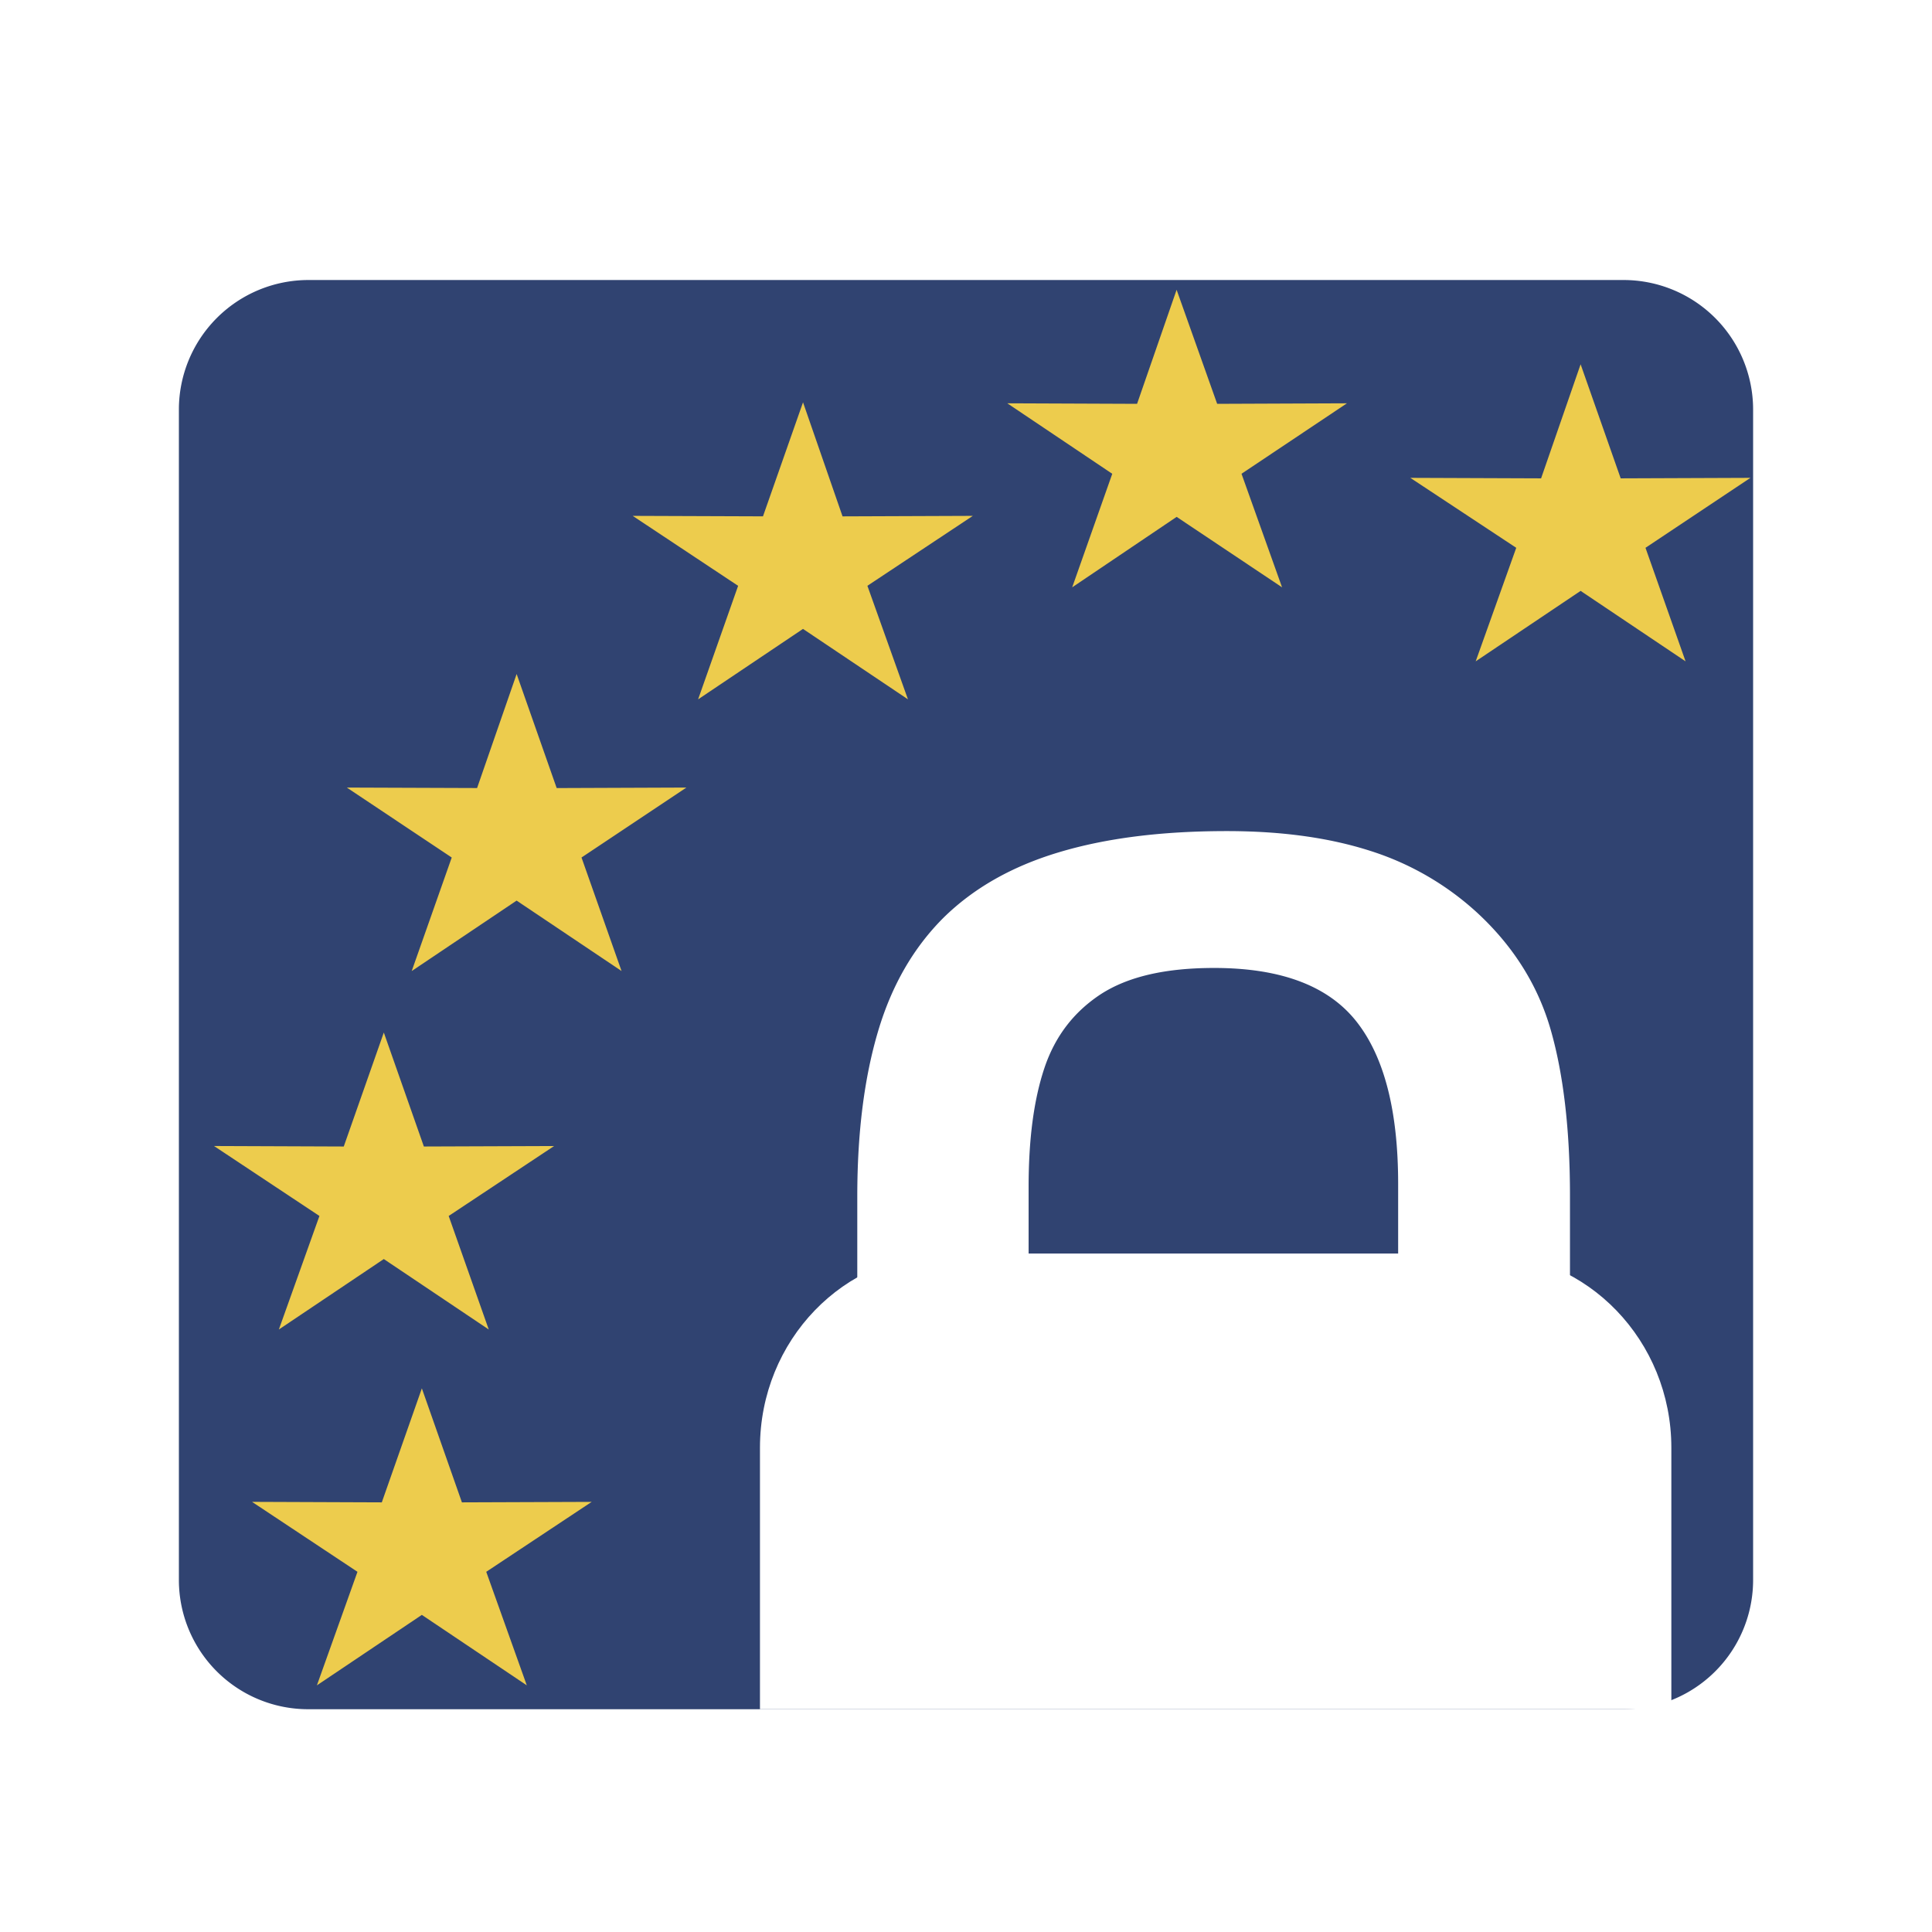
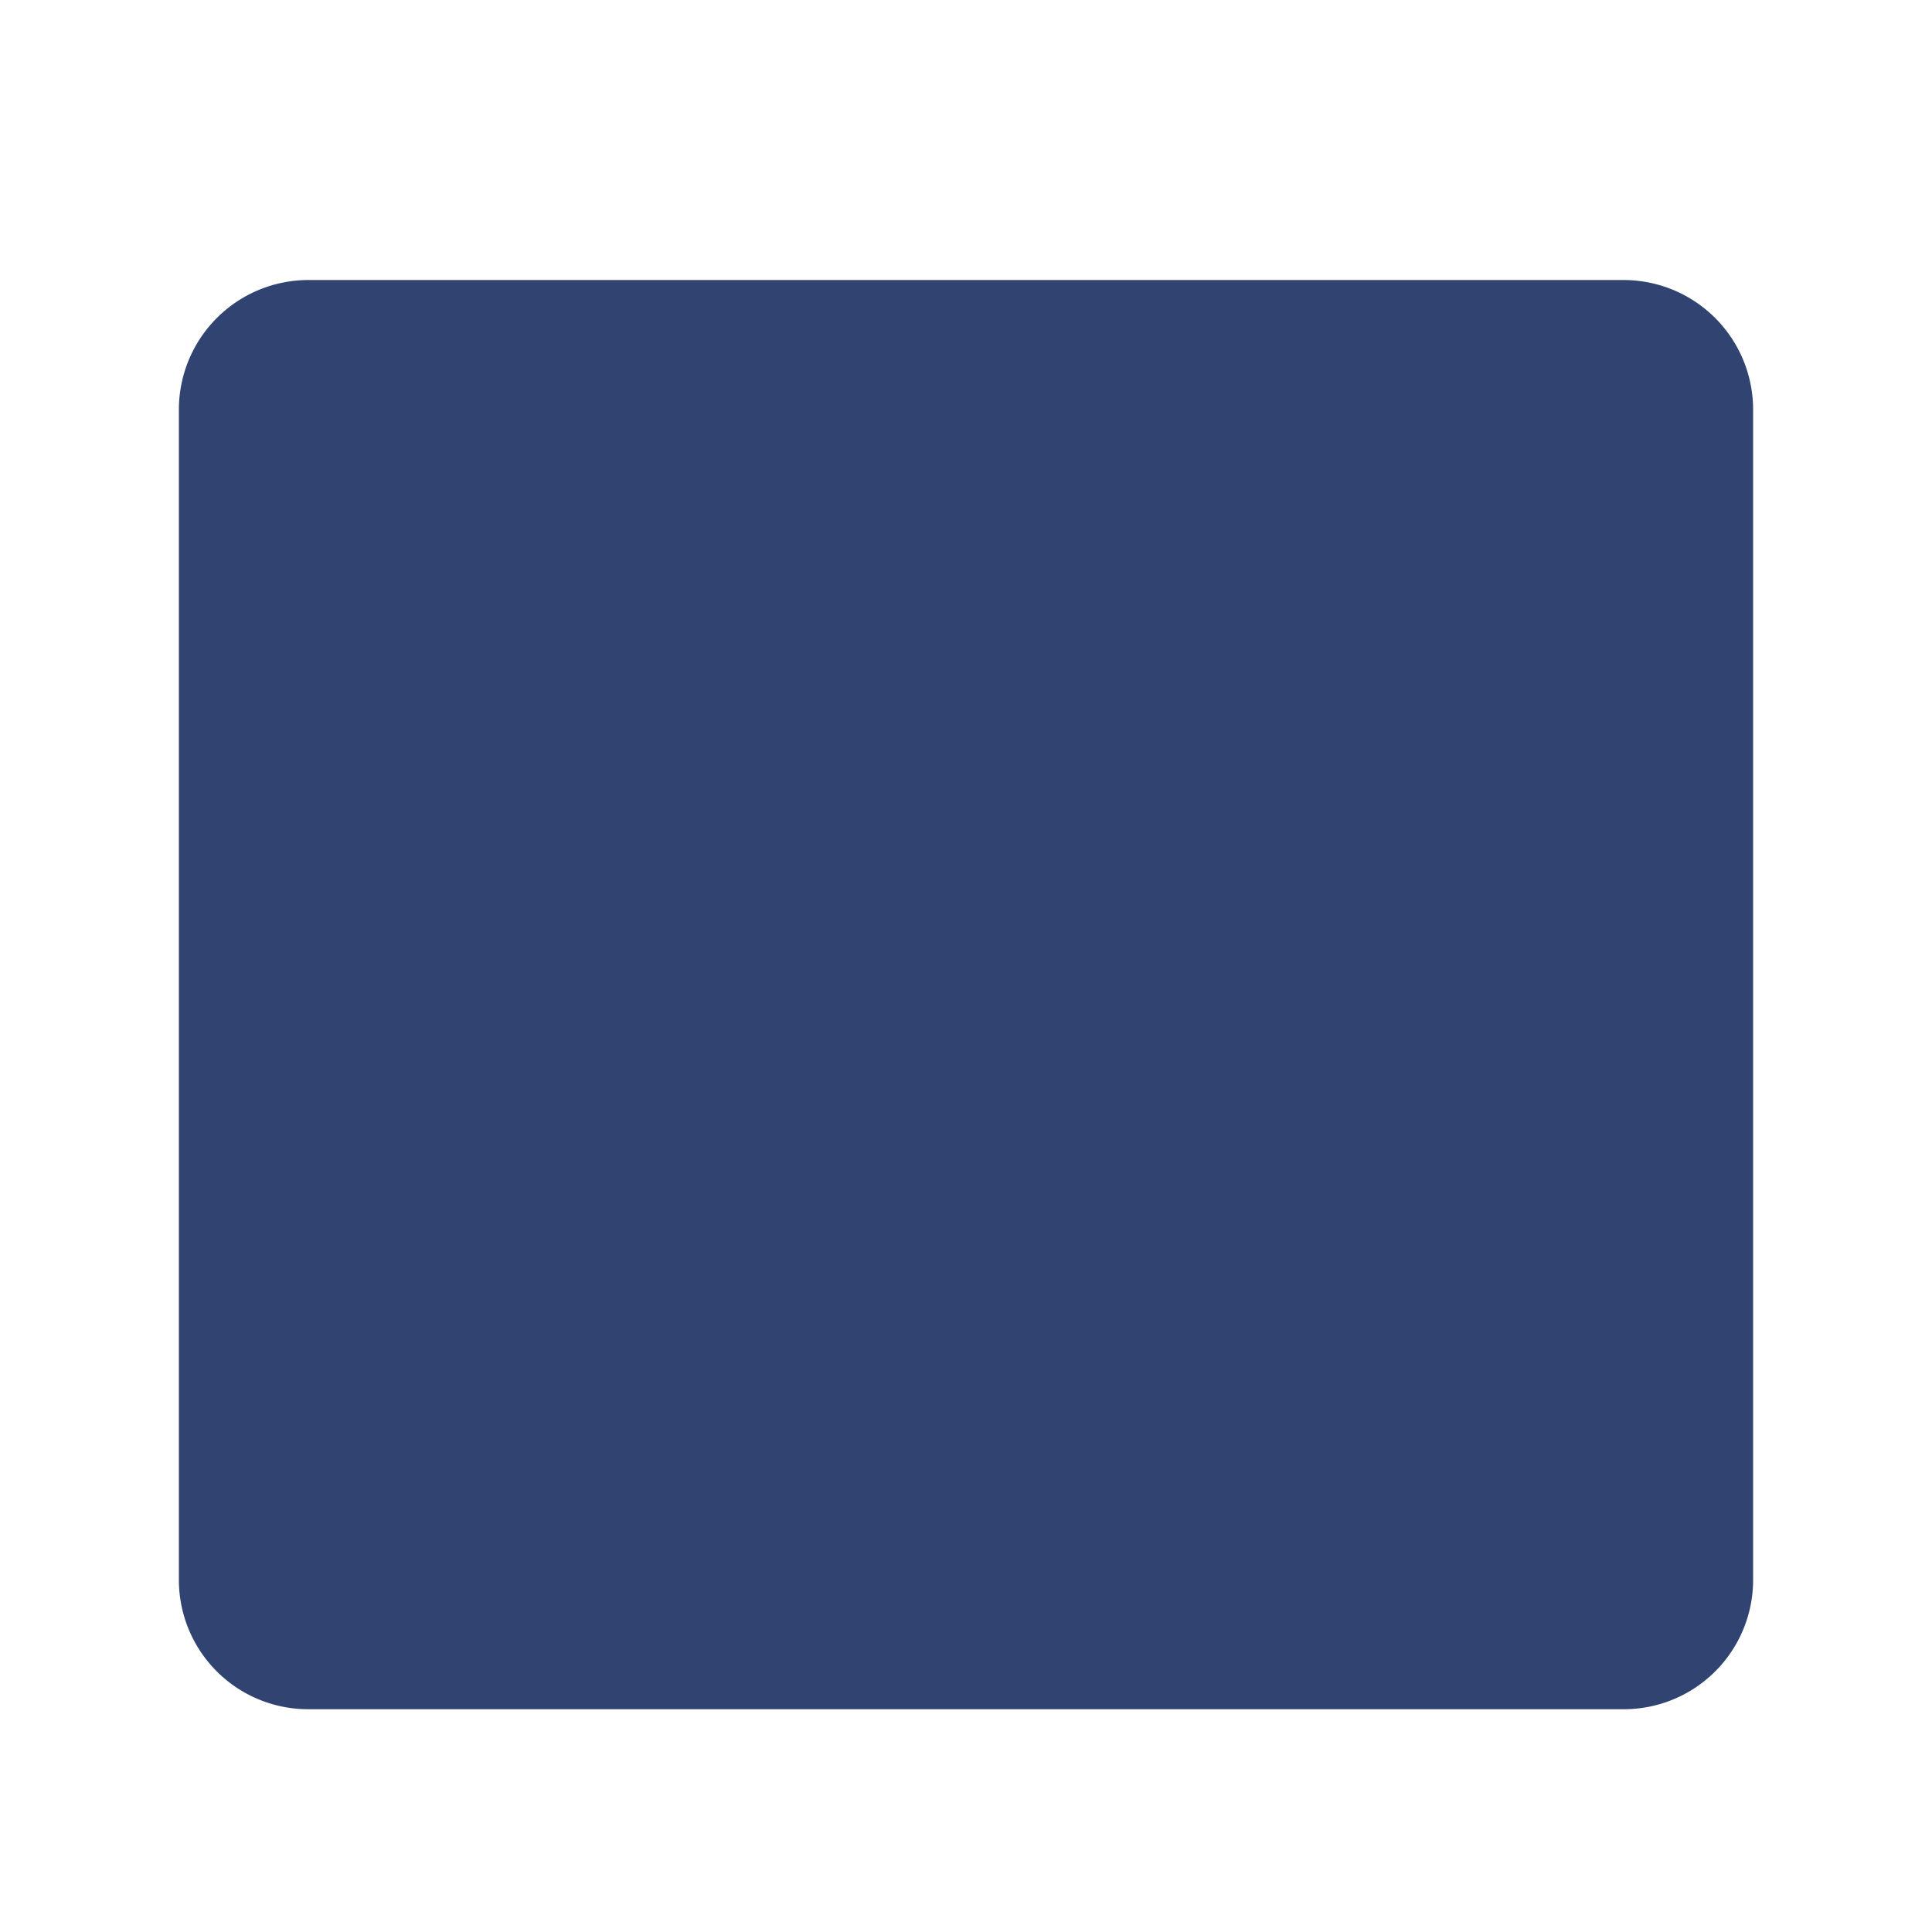
<svg xmlns="http://www.w3.org/2000/svg" fill="none" viewBox="0 0 81 81">
  <g filter="url(#a)">
    <path d="M73.5 65.23a5.42 5.42 0 0 1-5.431 5.43H12.931A5.42 5.42 0 0 1 7.5 65.23V16.17a5.433 5.433 0 0 1 5.431-5.43h55.138a5.433 5.433 0 0 1 5.431 5.43v49.06Z" fill="#304371" />
-     <path d="M31.862 70.66V59.696c0-4.5 3.512-8.14 7.855-8.14h22.5c4.343 0 7.855 3.661 7.855 8.14V70.66" fill="#fff" />
-     <path d="M36.813 42.239c.574-1.934 1.488-3.507 2.741-4.76 1.254-1.233 2.848-2.147 4.825-2.742 1.976-.596 4.314-.893 7.056-.893 2.295 0 4.292.276 6.014.829a11.968 11.968 0 0 1 4.505 2.614c1.51 1.403 2.53 3.039 3.06 4.888.532 1.849.808 4.187.808 6.95v17.129c0 1.466-.34 2.571-.999 3.294-.68.722-1.55 1.084-2.635 1.084-1.084 0-1.955-.362-2.593-1.084-.637-.723-.977-1.807-.977-3.294V48.636c0-3.04-.574-5.314-1.743-6.801-1.169-1.488-3.145-2.253-5.972-2.253-2.04 0-3.613.361-4.76 1.105-1.127.744-1.913 1.764-2.36 3.103-.446 1.339-.658 2.997-.658 4.973v17.49c0 1.446-.319 2.551-.978 3.274-.658.722-1.53 1.083-2.656 1.083-1.063 0-1.934-.36-2.572-1.083-.658-.723-.977-1.828-.977-3.273V49.167c0-2.7.297-4.994.871-6.928Z" fill="#fff" />
-     <path d="m49.33 11.149 1.7 4.782 5.441-.022-4.42 2.954 1.7 4.761-4.42-2.954-4.379 2.954 1.68-4.76-4.4-2.955 5.44.022 1.658-4.782ZM66.268 14.273l1.68 4.782 5.44-.021-4.4 2.933 1.68 4.76-4.4-2.954-4.399 2.954 1.7-4.76-4.441-2.933 5.483.021 1.657-4.782ZM17.686 57.206l1.68 4.781 5.44-.02-4.42 2.932 1.7 4.76-4.4-2.954-4.4 2.954 1.701-4.76-4.42-2.933 5.44.021 1.68-4.781ZM21.66 27.258l1.679 4.782 5.44-.021-4.399 2.932 1.679 4.76-4.4-2.953-4.398 2.954 1.678-4.76-4.399-2.933 5.462.02 1.658-4.78ZM33.667 15.867l1.657 4.782 5.462-.021-4.42 2.932 1.7 4.76-4.4-2.953-4.398 2.954 1.678-4.76-4.42-2.933 5.462.02 1.679-4.781ZM16.091 42.287l1.68 4.781 5.46-.02-4.42 2.932 1.68 4.76-4.4-2.954-4.4 2.954 1.701-4.76-4.42-2.933 5.44.021 1.68-4.781Z" fill="#EDCC4D" />
  </g>
  <defs>
    <filter id="a" x="5.5" y="9.739" width="70" height="63.921" filterUnits="userSpaceOnUse" color-interpolation-filters="sRGB">
      <feFlood flood-opacity="0" result="BackgroundImageFix" />
      <feColorMatrix in="SourceAlpha" values="0 0 0 0 0 0 0 0 0 0 0 0 0 0 0 0 0 0 127 0" result="hardAlpha" />
      <feOffset dy="1" />
      <feGaussianBlur stdDeviation="1" />
      <feColorMatrix values="0 0 0 0 0 0 0 0 0 0 0 0 0 0 0 0 0 0 0.05 0" />
      <feBlend in2="BackgroundImageFix" result="effect1_dropShadow_995_16545" />
      <feBlend in="SourceGraphic" in2="effect1_dropShadow_995_16545" result="shape" />
    </filter>
  </defs>
</svg>